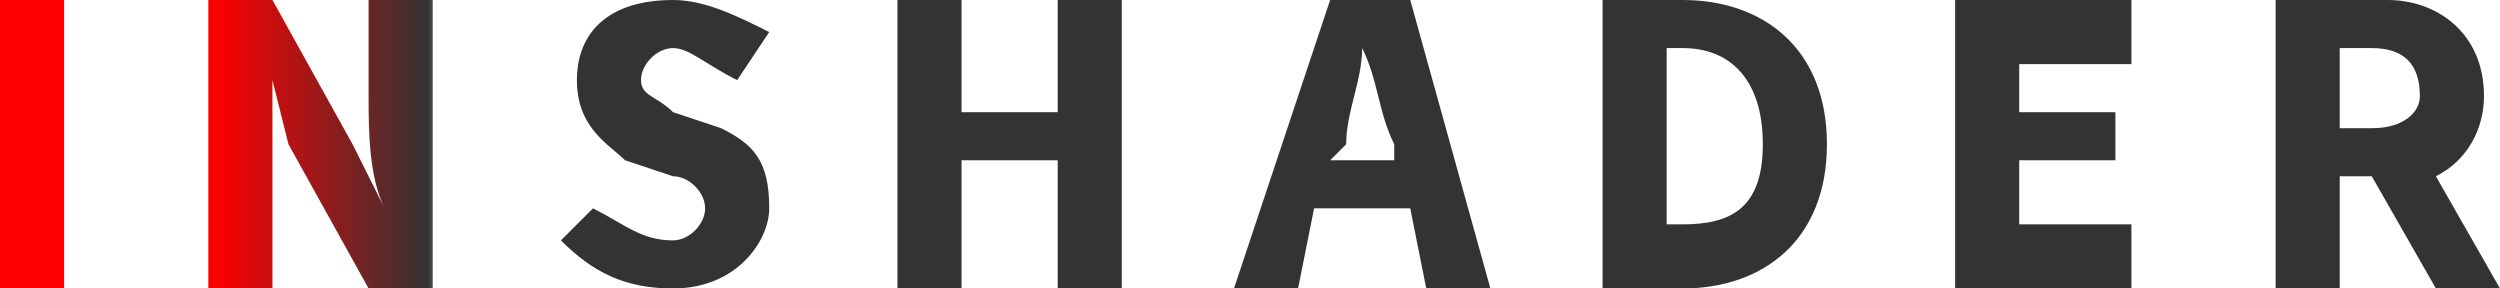
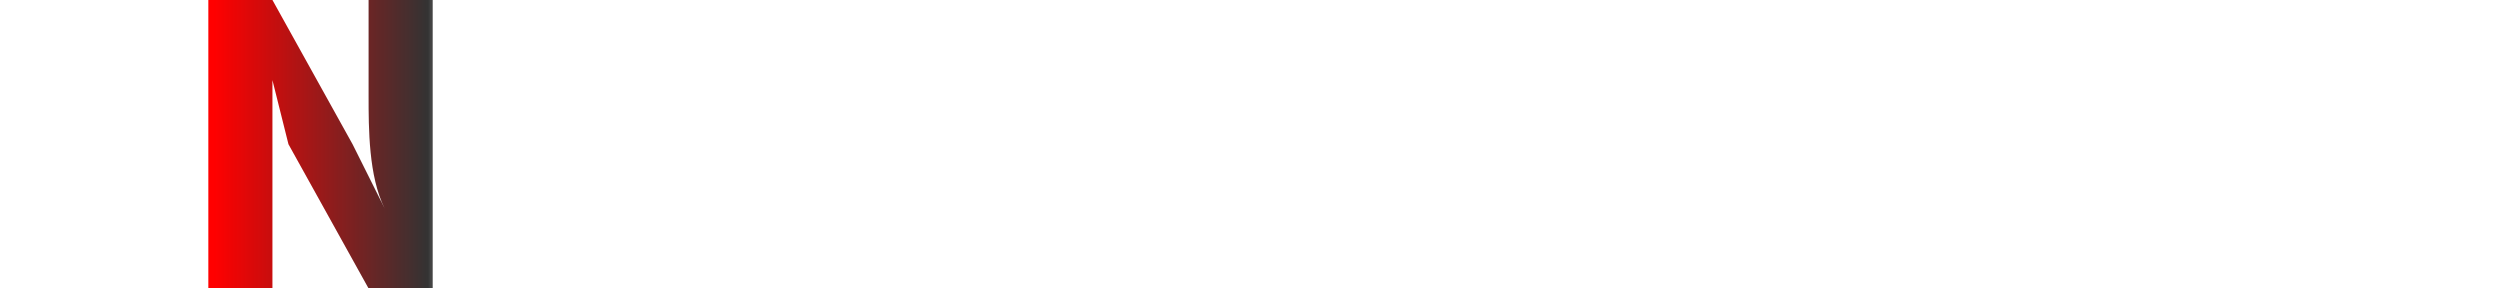
<svg xmlns="http://www.w3.org/2000/svg" xml:space="preserve" width="156px" height="18px" version="1.1" style="shape-rendering:geometricPrecision; text-rendering:geometricPrecision; image-rendering:optimizeQuality; fill-rule:evenodd; clip-rule:evenodd" viewBox="0 0 156 18">
  <defs>
    <style type="text/css">
   
    .fil0 {fill:#333333}
    .fil1 {fill:red}
    .fil2 {fill:url(#id0)}
   
  </style>
    <linearGradient id="id0" gradientUnits="userSpaceOnUse" x1="26.876" y1="8.946" x2="13.352" y2="8.946">
      <stop offset="0" style="stop-opacity:1; stop-color:#444444" />
      <stop offset="0.012" style="stop-opacity:1; stop-color:#333333" />
      <stop offset="1" style="stop-opacity:1; stop-color:red" />
    </linearGradient>
  </defs>
  <g id="Слой_x0020_1">
-     <path class="fil0" d="M156 18l-4 -7c2,-1 3,-3 3,-5 0,-4 -3,-6 -6,-6l-7 0 0 18 4 0 0 -7 2 0 4 7 4 0zm-10 -15l2 0c2,0 3,1 3,3 0,1 -1,2 -3,2l-2 0 0 -5zm-24 15l11 0 0 -4 -7 0 0 -4 6 0 0 -3 -6 0 0 -3 7 0 0 -4 -11 0 0 18zm-18 -4l0 -11 1 0c3,0 5,2 5,6 0,4 -2,5 -5,5l-1 0zm-4 4l5 0c5,0 9,-3 9,-9 0,-6 -4,-9 -9,-9l-5 0 0 18zm-11 0l4 0 -5 -18 -5 0 -6 18 4 0 1 -5 6 0 1 5zm-6 -8l1 -1c0,-2 1,-4 1,-6l0 0c1,2 1,4 2,6l0 1 -4 0zm-27 8l4 0 0 -8 6 0 0 8 4 0 0 -18 -4 0 0 7 -6 0 0 -7 -4 0 0 18zm-14 0c4,0 6,-3 6,-5 0,-3 -1,-4 -3,-5l-3 -1c-1,-1 -2,-1 -2,-2 0,-1 1,-2 2,-2 1,0 2,1 4,2l2 -3c-2,-1 -4,-2 -6,-2 -4,0 -6,2 -6,5 0,3 2,4 3,5l3 1c1,0 2,1 2,2 0,1 -1,2 -2,2 -2,0 -3,-1 -5,-2l-2 2c2,2 4,3 7,3z" />
-     <polygon class="fil1" points="0,18 4,18 4,0 0,0 " />
    <path class="fil2" d="M13 18l4 0 0 -7c0,-2 0,-4 0,-6l0 0 1 4 5 9 4 0 0 -18 -4 0 0 6c0,2 0,5 1,7l0 0 -2 -4 -5 -9 -4 0 0 18z" />
  </g>
</svg>